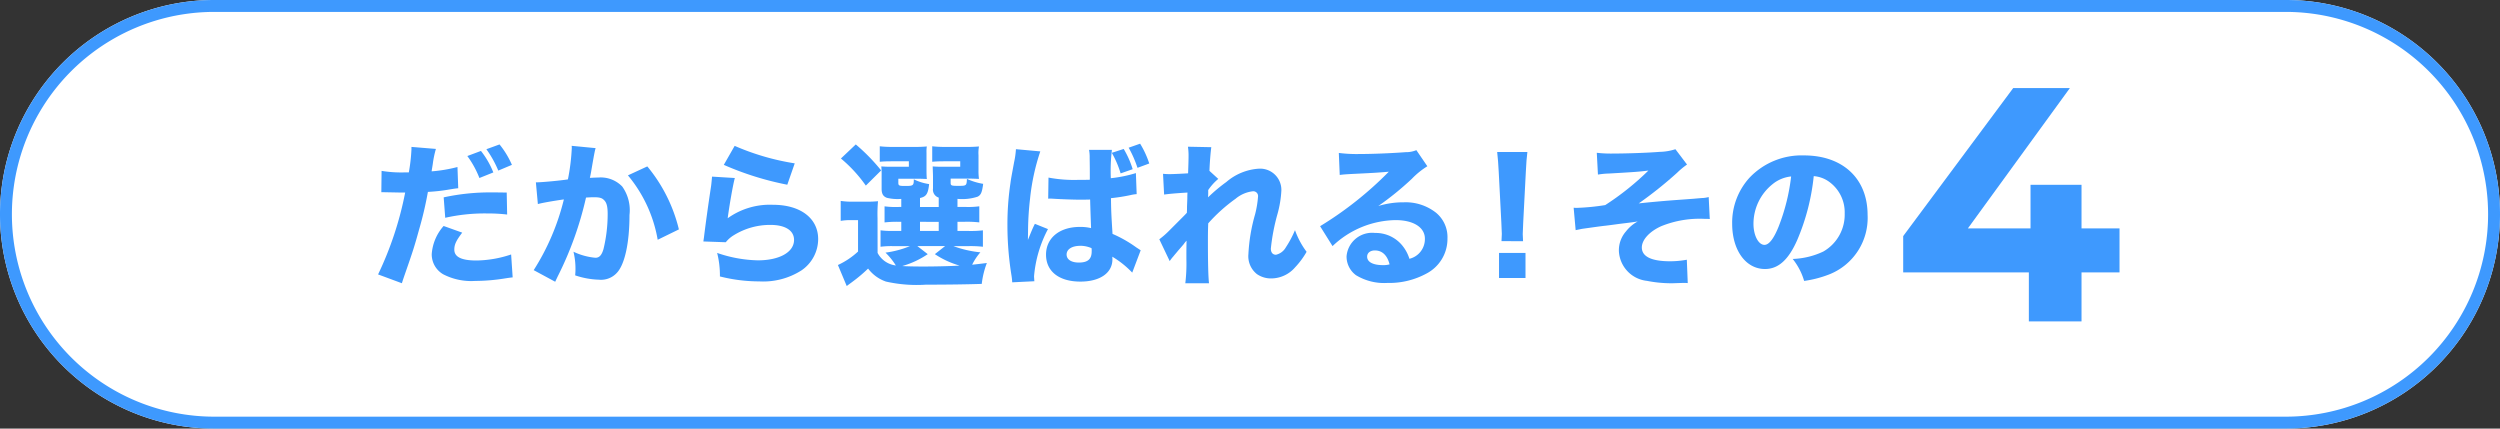
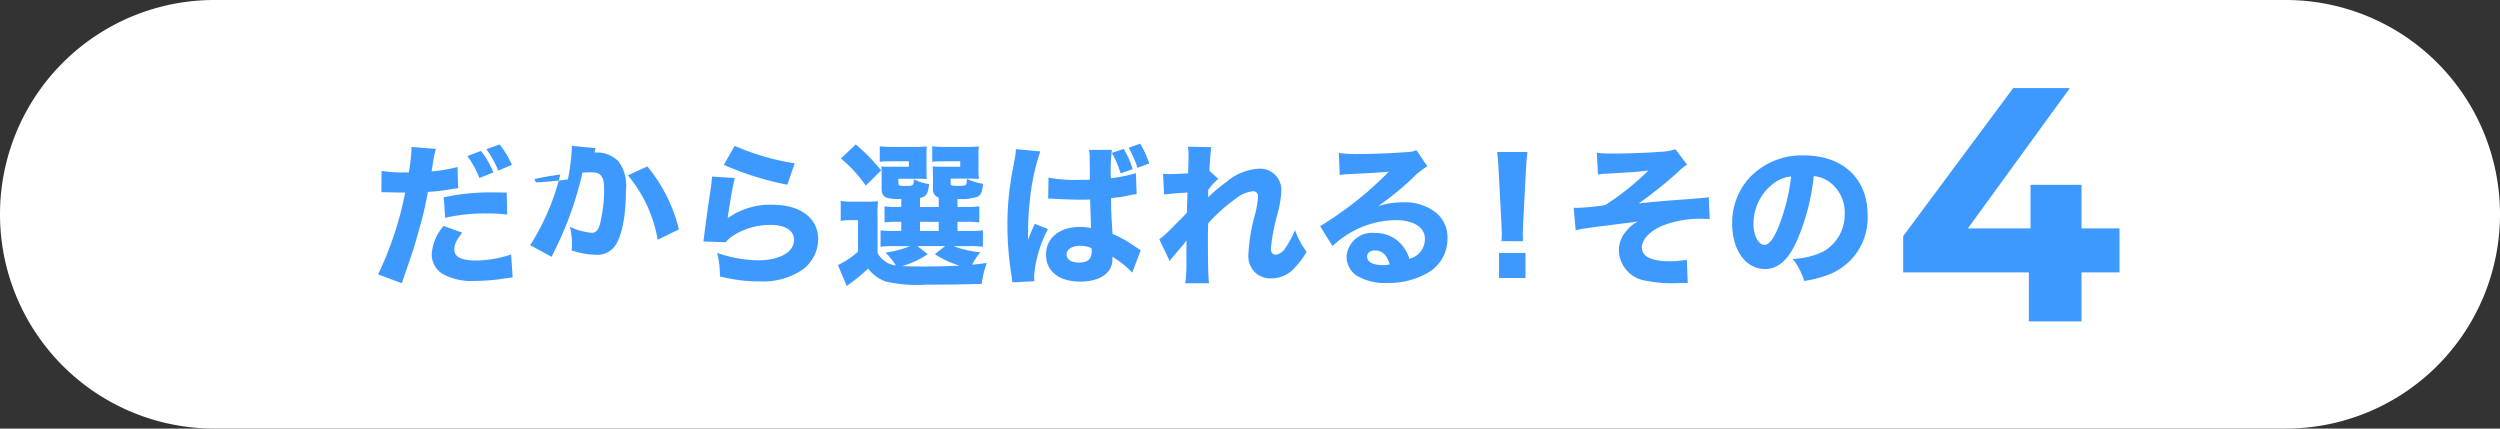
<svg xmlns="http://www.w3.org/2000/svg" viewBox="0 0 210 36">
  <rect x="0" y="0" width="210" height="36" fill="#333333" stroke="none" />
  <defs>
    <style>.cls-1{fill:#fff;}.cls-2{fill:none;stroke:#3e99fe;}.cls-3{isolation:isolate;}.cls-4{fill:#3e99fe;}</style>
  </defs>
  <g id="レイヤー_2" data-name="レイヤー 2">
    <g id="レイヤー_1-2" data-name="レイヤー 1">
      <g id="グループ_898" data-name="グループ 898">
        <g id="長方形_28" data-name="長方形 28">
          <path class="cls-1" d="M18,0H192a18,18,0,0,1,18,18h0a18,18,0,0,1-18,18H18A18,18,0,0,1,0,18H0A18,18,0,0,1,18,0Z" />
-           <path class="cls-2" d="M18,.5H192A17.5,17.5,0,0,1,209.5,18h0A17.5,17.5,0,0,1,192,35.5H18A17.5,17.5,0,0,1,.5,18h0A17.5,17.5,0,0,1,18,.5Z" />
        </g>
        <g id="だから選ばれる_その" data-name="だから選ばれる その" class="cls-3">
          <g class="cls-3">
            <path class="cls-4" d="M32.053,14.354a10.248,10.248,0,0,0,1.859.13h.429a14.989,14.989,0,0,0,.221-1.923V12.34l2.054.169a8.232,8.232,0,0,0-.26,1.248c-.052.35-.065.377-.1.637a12.219,12.219,0,0,0,2.171-.365l.065,1.782c-.247.026-.247.026-.715.1a14.571,14.571,0,0,1-1.833.208,30.4,30.4,0,0,1-.754,3.211c-.39,1.417-.533,1.846-1.131,3.562-.13.377-.234.676-.3.9l-2-.741a28.447,28.447,0,0,0,2.275-6.877h-.364l-1.391-.027h-.247Zm6.773,5.188c-.52.688-.663,1-.663,1.43,0,.611.6.91,1.859.91a9.492,9.492,0,0,0,2.913-.507l.129,1.924c-.233.026-.337.039-.663.091a15.986,15.986,0,0,1-2.483.208,5.125,5.125,0,0,1-2.691-.559,1.932,1.932,0,0,1-.962-1.69,3.977,3.977,0,0,1,1-2.367ZM42.6,18.021a13.906,13.906,0,0,0-1.678-.091,15.079,15.079,0,0,0-3.523.364l-.13-1.716a18.392,18.392,0,0,1,4.095-.416c.325,0,.377,0,1.2.013Zm-2.2-5.343a7.213,7.213,0,0,1,1.04,1.806l-1.17.469a7.963,7.963,0,0,0-1.014-1.847Zm1.56-.546A7.255,7.255,0,0,1,43,13.848l-1.144.481a8.91,8.91,0,0,0-1-1.795Z" />
-             <path class="cls-4" d="M45.014,15.316h.078c.39,0,1.95-.142,2.613-.247a17.437,17.437,0,0,0,.325-2.626,1.2,1.2,0,0,0-.012-.194l2.014.194a3.247,3.247,0,0,0-.091.377c-.013.039-.117.612-.3,1.678-.053.273-.053.273-.092.441.312-.012.494-.025.689-.025a2.513,2.513,0,0,1,2.029.754,3.42,3.42,0,0,1,.61,2.392c0,2.327-.39,4.134-1.052,4.849a1.8,1.8,0,0,1-1.521.585,6.826,6.826,0,0,1-1.99-.364,5.259,5.259,0,0,0,.026-.585,6.008,6.008,0,0,0-.169-1.4,5.386,5.386,0,0,0,1.846.507c.325,0,.521-.209.676-.728a12.467,12.467,0,0,0,.351-2.964c0-.624-.09-.962-.324-1.17-.17-.169-.378-.222-.846-.222-.221,0-.364.014-.649.027a28.652,28.652,0,0,1-2.38,6.63c-.117.247-.13.273-.208.442l-1.807-.975a19.731,19.731,0,0,0,2.535-5.941c-.923.13-1.807.286-2.184.39Zm9.36-1.338a13.1,13.1,0,0,1,2.653,5.291l-1.781.871a11.484,11.484,0,0,0-2.5-5.409Z" />
+             <path class="cls-4" d="M45.014,15.316h.078c.39,0,1.95-.142,2.613-.247a17.437,17.437,0,0,0,.325-2.626,1.2,1.2,0,0,0-.012-.194l2.014.194a3.247,3.247,0,0,0-.091.377a2.513,2.513,0,0,1,2.029.754,3.42,3.42,0,0,1,.61,2.392c0,2.327-.39,4.134-1.052,4.849a1.8,1.8,0,0,1-1.521.585,6.826,6.826,0,0,1-1.99-.364,5.259,5.259,0,0,0,.026-.585,6.008,6.008,0,0,0-.169-1.4,5.386,5.386,0,0,0,1.846.507c.325,0,.521-.209.676-.728a12.467,12.467,0,0,0,.351-2.964c0-.624-.09-.962-.324-1.17-.17-.169-.378-.222-.846-.222-.221,0-.364.014-.649.027a28.652,28.652,0,0,1-2.38,6.63c-.117.247-.13.273-.208.442l-1.807-.975a19.731,19.731,0,0,0,2.535-5.941c-.923.13-1.807.286-2.184.39Zm9.36-1.338a13.1,13.1,0,0,1,2.653,5.291l-1.781.871a11.484,11.484,0,0,0-2.5-5.409Z" />
            <path class="cls-4" d="M61.726,14.953c-.144.507-.443,2.2-.6,3.38a6.063,6.063,0,0,1,3.8-1.131c2.314,0,3.8,1.131,3.8,2.886a3.193,3.193,0,0,1-1.405,2.626,5.971,5.971,0,0,1-3.548.923,13.467,13.467,0,0,1-3.3-.416,7.643,7.643,0,0,0-.234-1.976,11.128,11.128,0,0,0,3.419.624c1.821,0,3.042-.689,3.042-1.716,0-.794-.74-1.261-1.988-1.261a5.786,5.786,0,0,0-3.081.871,2.485,2.485,0,0,0-.664.585l-1.885-.065c.027-.169.027-.182.052-.351.117-.962.338-2.6.6-4.317.038-.311.051-.48.077-.779Zm-.014-2.7a20.57,20.57,0,0,0,5.045,1.469l-.624,1.794A25.2,25.2,0,0,1,60.8,13.848Z" />
            <path class="cls-4" d="M73.718,21.245A2,2,0,0,0,75.252,22.3a5.736,5.736,0,0,0-.871-1.079,8.227,8.227,0,0,0,2.054-.546H75.057a7.3,7.3,0,0,0-1.092.052V19.347a7.247,7.247,0,0,0,1.079.051h.663v-.766h-.182a8.841,8.841,0,0,0-1.222.052V17.332a7.13,7.13,0,0,0,1.222.052h.182v-.676a3.832,3.832,0,0,1-1.209-.091c-.312-.117-.442-.339-.442-.755V14.771a7.068,7.068,0,0,0-.026-.793,8.689,8.689,0,0,0,.936.026h1.378v-.455H74.966c-.546,0-.754.013-1.066.039v-1.3a9.02,9.02,0,0,0,1.092.053h1.716a11.029,11.029,0,0,0,1.144-.039,2.836,2.836,0,0,0-.026.507v1.5c0,.364.013.572.026.727-.286-.012-.546-.025-.845-.025H75.46v.338c0,.247.065.272.6.272.65,0,.7-.038.7-.558a4.258,4.258,0,0,0,1.287.4c-.091.818-.234,1.053-.767,1.17v.754h1.573V16.6a.7.7,0,0,1-.481-.767V14.81c0-.118-.013-.39-.026-.832a8.689,8.689,0,0,0,.936.026H80.66v-.455H79.386c-.559,0-.767.013-1.079.039v-1.3a9.02,9.02,0,0,0,1.092.053h1.677a11.145,11.145,0,0,0,1.157-.039,3.049,3.049,0,0,0-.039.727V14.3a4.9,4.9,0,0,0,.039.727c-.3-.012-.559-.025-.858-.025H79.854v.35c0,.235.065.26.6.26.728,0,.741,0,.767-.585a5.365,5.365,0,0,0,1.365.416c-.091.7-.182.937-.468,1.079a4.17,4.17,0,0,1-1.69.183v.676h.624a6.956,6.956,0,0,0,1.209-.052v1.352a8.964,8.964,0,0,0-1.222-.052h-.611V19.4h.9a8.9,8.9,0,0,0,1.236-.051v1.378a9.092,9.092,0,0,0-1.236-.052H80.088a9.1,9.1,0,0,0,2.263.52,4.781,4.781,0,0,0-.69,1.04c.39-.039.6-.065,1.235-.143a7.207,7.207,0,0,0-.429,1.755c-1.105.039-2.912.065-4.693.065a11.753,11.753,0,0,1-3.354-.26,3.157,3.157,0,0,1-1.5-1.092,12.434,12.434,0,0,1-1.274,1.079c-.221.169-.325.234-.52.39l-.741-1.768a6.45,6.45,0,0,0,1.69-1.131V18.489h-.611a4.9,4.9,0,0,0-.845.065V16.877a6.422,6.422,0,0,0,1.066.064h1.092a9.094,9.094,0,0,0,.975-.039,12.435,12.435,0,0,0-.039,1.431Zm-1.833-9.113a15.861,15.861,0,0,1,2.132,2.183L72.73,15.59a11.716,11.716,0,0,0-2.093-2.276Zm6.045,9.217a7.477,7.477,0,0,1-2.145,1c.442.026,1.053.039,1.794.039.858,0,2.145-.026,3.029-.078a7.42,7.42,0,0,1-2.08-.962l.858-.676H77.059ZM77.28,19.4h1.573v-.766H77.28Z" />
            <path class="cls-4" d="M87.385,12.717a18.144,18.144,0,0,0-.858,3.952,24.886,24.886,0,0,0-.169,2.521c0,.248-.013.755-.013.963.286-.7.377-.936.585-1.352l1.1.442a10.277,10.277,0,0,0-1.17,3.965c0,.052.013.2.026.416l-1.859.091c-.013-.169-.013-.247-.053-.52a26.412,26.412,0,0,1-.35-4.264,23.313,23.313,0,0,1,.247-3.5c.052-.39.052-.39.311-1.794a7.186,7.186,0,0,0,.157-1.106Zm.689,2.2a11.514,11.514,0,0,0,2.431.194c.364,0,.6,0,1.04-.012,0-.962,0-.962-.013-1.833a3.312,3.312,0,0,0-.052-.676H93.4a14.785,14.785,0,0,0-.091,2.379,11.091,11.091,0,0,0,2.106-.429l.065,1.768a2.967,2.967,0,0,0-.507.078,15.341,15.341,0,0,1-1.651.26c.013,1.052.026,1.338.13,3a10.5,10.5,0,0,1,1.989,1.131c.2.13.234.156.377.246L95.107,22.9a7.835,7.835,0,0,0-1.677-1.339,1.5,1.5,0,0,1,.013.221c0,1.144-1.04,1.872-2.691,1.872-1.794,0-2.886-.858-2.886-2.262S89,19.061,90.713,19.061a3.9,3.9,0,0,1,.936.1c-.013-.442-.039-1.027-.078-2.4-.377.012-.6.012-.884.012-.468,0-1.625-.039-2.184-.078-.208-.012-.208-.012-.377-.012a.246.246,0,0,0-.078.012Zm2.665,5.732c-.689,0-1.144.287-1.144.729,0,.416.39.676,1.027.676.754,0,1.079-.286,1.079-.936a1.21,1.21,0,0,0-.013-.273A2.343,2.343,0,0,0,90.739,20.646Zm3.393-6.084a8.148,8.148,0,0,0-.741-1.728l1-.325a7.713,7.713,0,0,1,.754,1.7Zm1.417-.467a9.417,9.417,0,0,0-.741-1.691l.962-.338a7.725,7.725,0,0,1,.767,1.664Z" />
            <path class="cls-4" d="M97.382,20.1a7.364,7.364,0,0,0,.871-.767c1.274-1.274,1.274-1.274,1.443-1.456.013-.208.013-.377.013-.533.013-.338.013-.338.026-.663,0-.157,0-.247.013-.507-1.079.065-1.6.117-1.963.169L97.694,14.6a5.228,5.228,0,0,0,.611.026c.26,0,1.053-.039,1.495-.066.026-.7.039-1.182.039-1.456a4.926,4.926,0,0,0-.052-.78l1.963.039c-.052.338-.13,1.248-.156,1.989l.741.676a4.47,4.47,0,0,0-.845.937v.286c0,.064,0,.078-.013.325a13.83,13.83,0,0,1,1.534-1.287,4.633,4.633,0,0,1,2.7-1.118,1.786,1.786,0,0,1,1.924,1.833,9.019,9.019,0,0,1-.338,2.015,17.125,17.125,0,0,0-.546,2.86c0,.325.156.52.429.52a1.278,1.278,0,0,0,.832-.624,8.684,8.684,0,0,0,.767-1.443,6.871,6.871,0,0,0,.975,1.82,6.685,6.685,0,0,1-.962,1.3,2.662,2.662,0,0,1-1.989.936,2.062,2.062,0,0,1-1.222-.364,1.915,1.915,0,0,1-.715-1.677A14.6,14.6,0,0,1,105.429,18a8.5,8.5,0,0,0,.247-1.5.4.4,0,0,0-.455-.43,2.735,2.735,0,0,0-1.43.624,13.685,13.685,0,0,0-2.3,2.068c-.026.636-.026,1.118-.026,1.456,0,1.794.026,2.99.091,3.575H99.566a13.789,13.789,0,0,0,.091-2.028c0-.806,0-.845.013-1.547a1.886,1.886,0,0,0-.234.286c-.13.156-.13.156-.481.558-.091.118-.234.274-.4.482a3.148,3.148,0,0,0-.3.39Z" />
            <path class="cls-4" d="M112.461,12.847a11.6,11.6,0,0,0,1.69.091c1.118,0,2.73-.065,3.939-.157a2.188,2.188,0,0,0,.884-.169l.923,1.353a6.7,6.7,0,0,0-1.3,1.053,24.958,24.958,0,0,1-2.821,2.288,7.141,7.141,0,0,1,2.145-.312,4.113,4.113,0,0,1,2.717.884,2.657,2.657,0,0,1,.949,2.158,3.28,3.28,0,0,1-1.781,2.951,6.55,6.55,0,0,1-3.263.78,4.557,4.557,0,0,1-2.639-.65,1.946,1.946,0,0,1-.793-1.586,2.152,2.152,0,0,1,2.392-1.963,2.884,2.884,0,0,1,2.288,1.053,3.316,3.316,0,0,1,.6,1.118,1.7,1.7,0,0,0,1.3-1.69c0-.949-.962-1.56-2.457-1.56a7.831,7.831,0,0,0-5.3,2.184L110.888,19a29.847,29.847,0,0,0,5.772-4.576c-1.066.091-1.287.1-3.2.194-.416.027-.533.027-.923.078Zm3.029,8.19c-.39,0-.65.208-.65.52,0,.455.494.714,1.339.714a1.923,1.923,0,0,0,.546-.064C116.53,21.439,116.1,21.037,115.49,21.037Z" />
            <path class="cls-4" d="M126.126,20.257c.014-.325.027-.468.027-.611,0-.169,0-.169-.039-.936l-.221-4.277c-.026-.585-.079-1.222-.13-1.664H128.3c-.052.377-.1.988-.13,1.664l-.221,4.277c-.039.793-.039.793-.039.949s.013.273.026.6Zm-.208,3.094V21.245h2.224v2.106Z" />
            <path class="cls-4" d="M134.13,12.834a9.969,9.969,0,0,0,1.379.064c1.144,0,2.964-.064,3.9-.142a4.545,4.545,0,0,0,1.326-.222l.975,1.287a6.544,6.544,0,0,0-.832.69,33.806,33.806,0,0,1-3.224,2.574c.975-.105,2.106-.208,3.185-.286.728-.052,1.248-.091,1.43-.105.429-.038.728-.064.806-.064a2.558,2.558,0,0,0,.455-.078l.091,1.845c-.208-.012-.208-.012-.416-.012a8.593,8.593,0,0,0-3.653.611c-.989.442-1.638,1.144-1.638,1.794,0,.767.819,1.157,2.379,1.157a7.73,7.73,0,0,0,1.4-.13l.078,1.963a2.828,2.828,0,0,0-.325-.013c-.13,0-.13,0-.923.026h-.247a10.515,10.515,0,0,1-1.925-.2,2.642,2.642,0,0,1-2.365-2.522,2.41,2.41,0,0,1,.6-1.638,3.124,3.124,0,0,1,.988-.833c-.208.04-.7.105-1.5.2-.741.1-.741.1-1.184.156-.389.039-1.013.13-1.858.247-.195.025-.352.065-.677.13l-.169-1.885a2.15,2.15,0,0,0,.261.013,18.839,18.839,0,0,0,2.392-.234,22.831,22.831,0,0,0,3.627-2.9c-.728.091-.988.116-3.276.247a6.768,6.768,0,0,0-.963.091Z" />
            <path class="cls-4" d="M150.959,20.179c-.728,1.651-1.586,2.418-2.7,2.418-1.612,0-2.757-1.574-2.757-3.809a5.609,5.609,0,0,1,1.457-3.861,6.031,6.031,0,0,1,4.576-1.872c3.263,0,5.343,1.95,5.343,4.992a5.1,5.1,0,0,1-3.263,5.018,9.28,9.28,0,0,1-2.067.533,5.33,5.33,0,0,0-.962-1.846,6.517,6.517,0,0,0,2.574-.624,3.571,3.571,0,0,0,1.794-3.2,3.158,3.158,0,0,0-1.391-2.717,2.518,2.518,0,0,0-1.209-.416A18.35,18.35,0,0,1,150.959,20.179Zm-2.067-4.706a4.262,4.262,0,0,0-1.6,3.328c0,.974.416,1.768.923,1.768.377,0,.78-.507,1.2-1.56a16.734,16.734,0,0,0,1.04-4.187A2.923,2.923,0,0,0,148.892,15.473Z" />
          </g>
        </g>
        <g id="_1" data-name=" 1" class="cls-3">
          <g class="cls-3">
            <path class="cls-4" d="M178.04,22.884h-3.192V27h-4.424V22.884H159.868V19.832L169.108,7.4h4.76L165.3,19.188h5.264V15.521h4.284v3.667h3.192Z" />
          </g>
        </g>
      </g>
    </g>
  </g>
</svg>